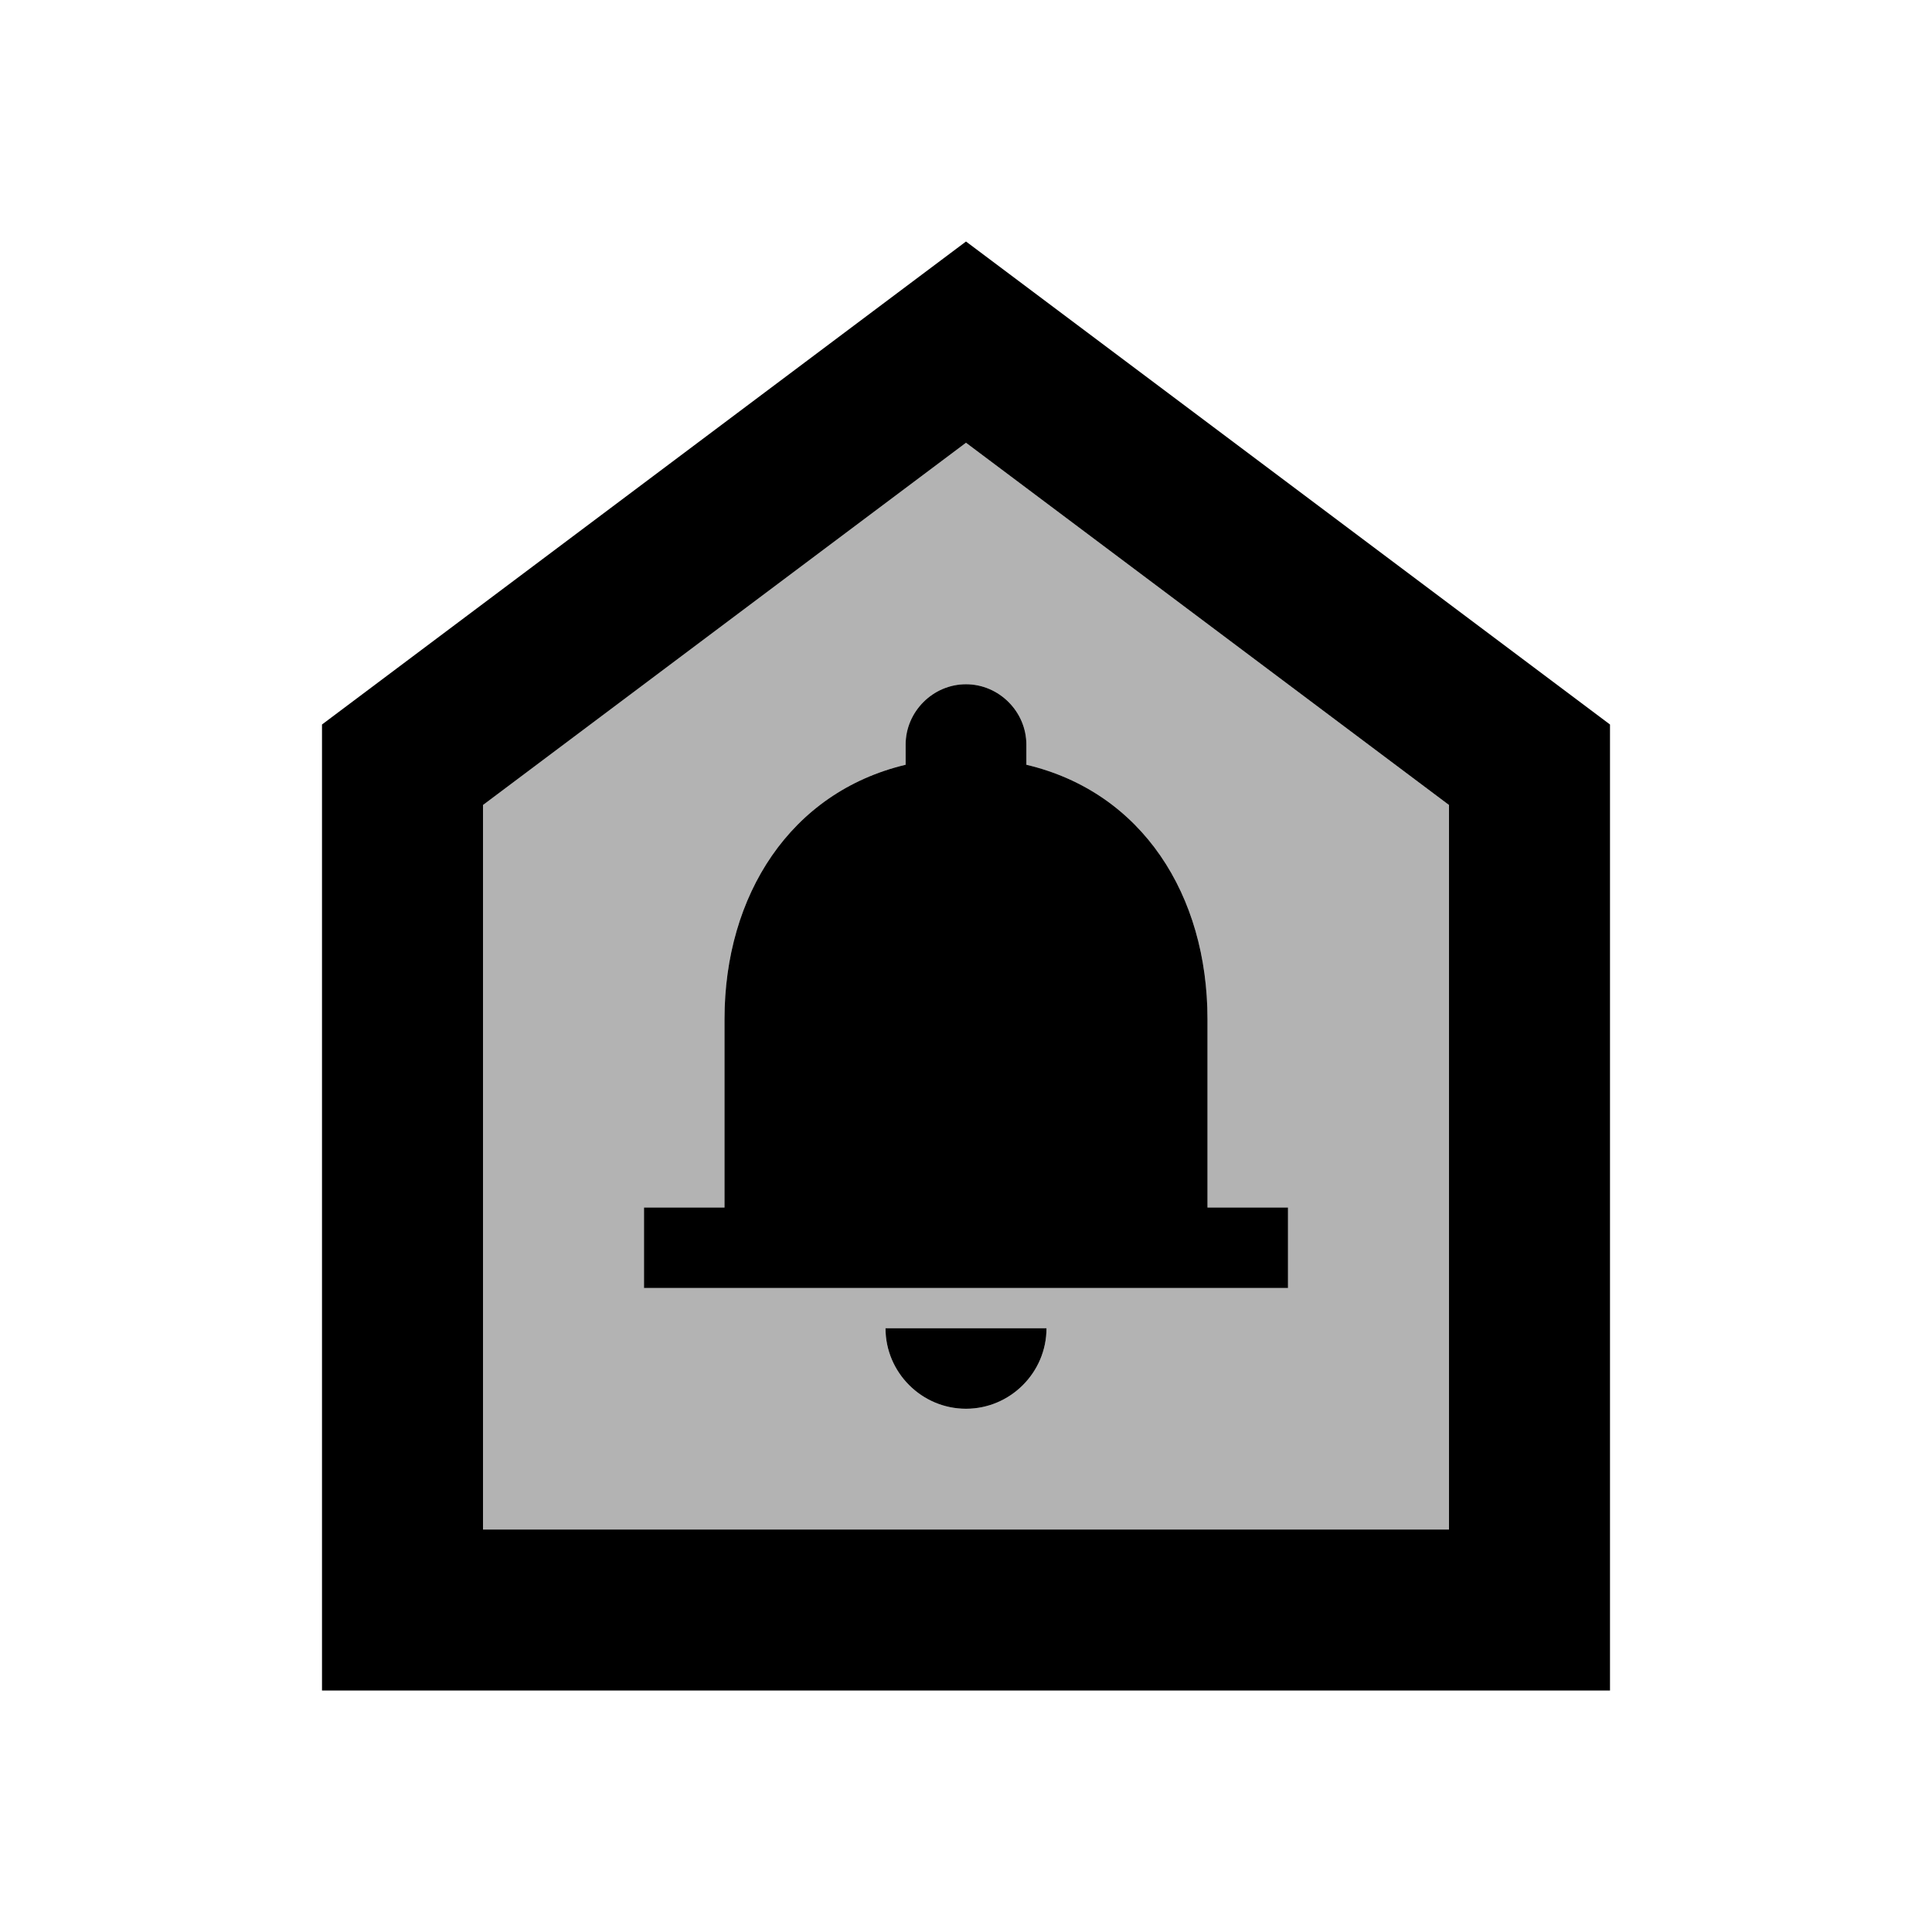
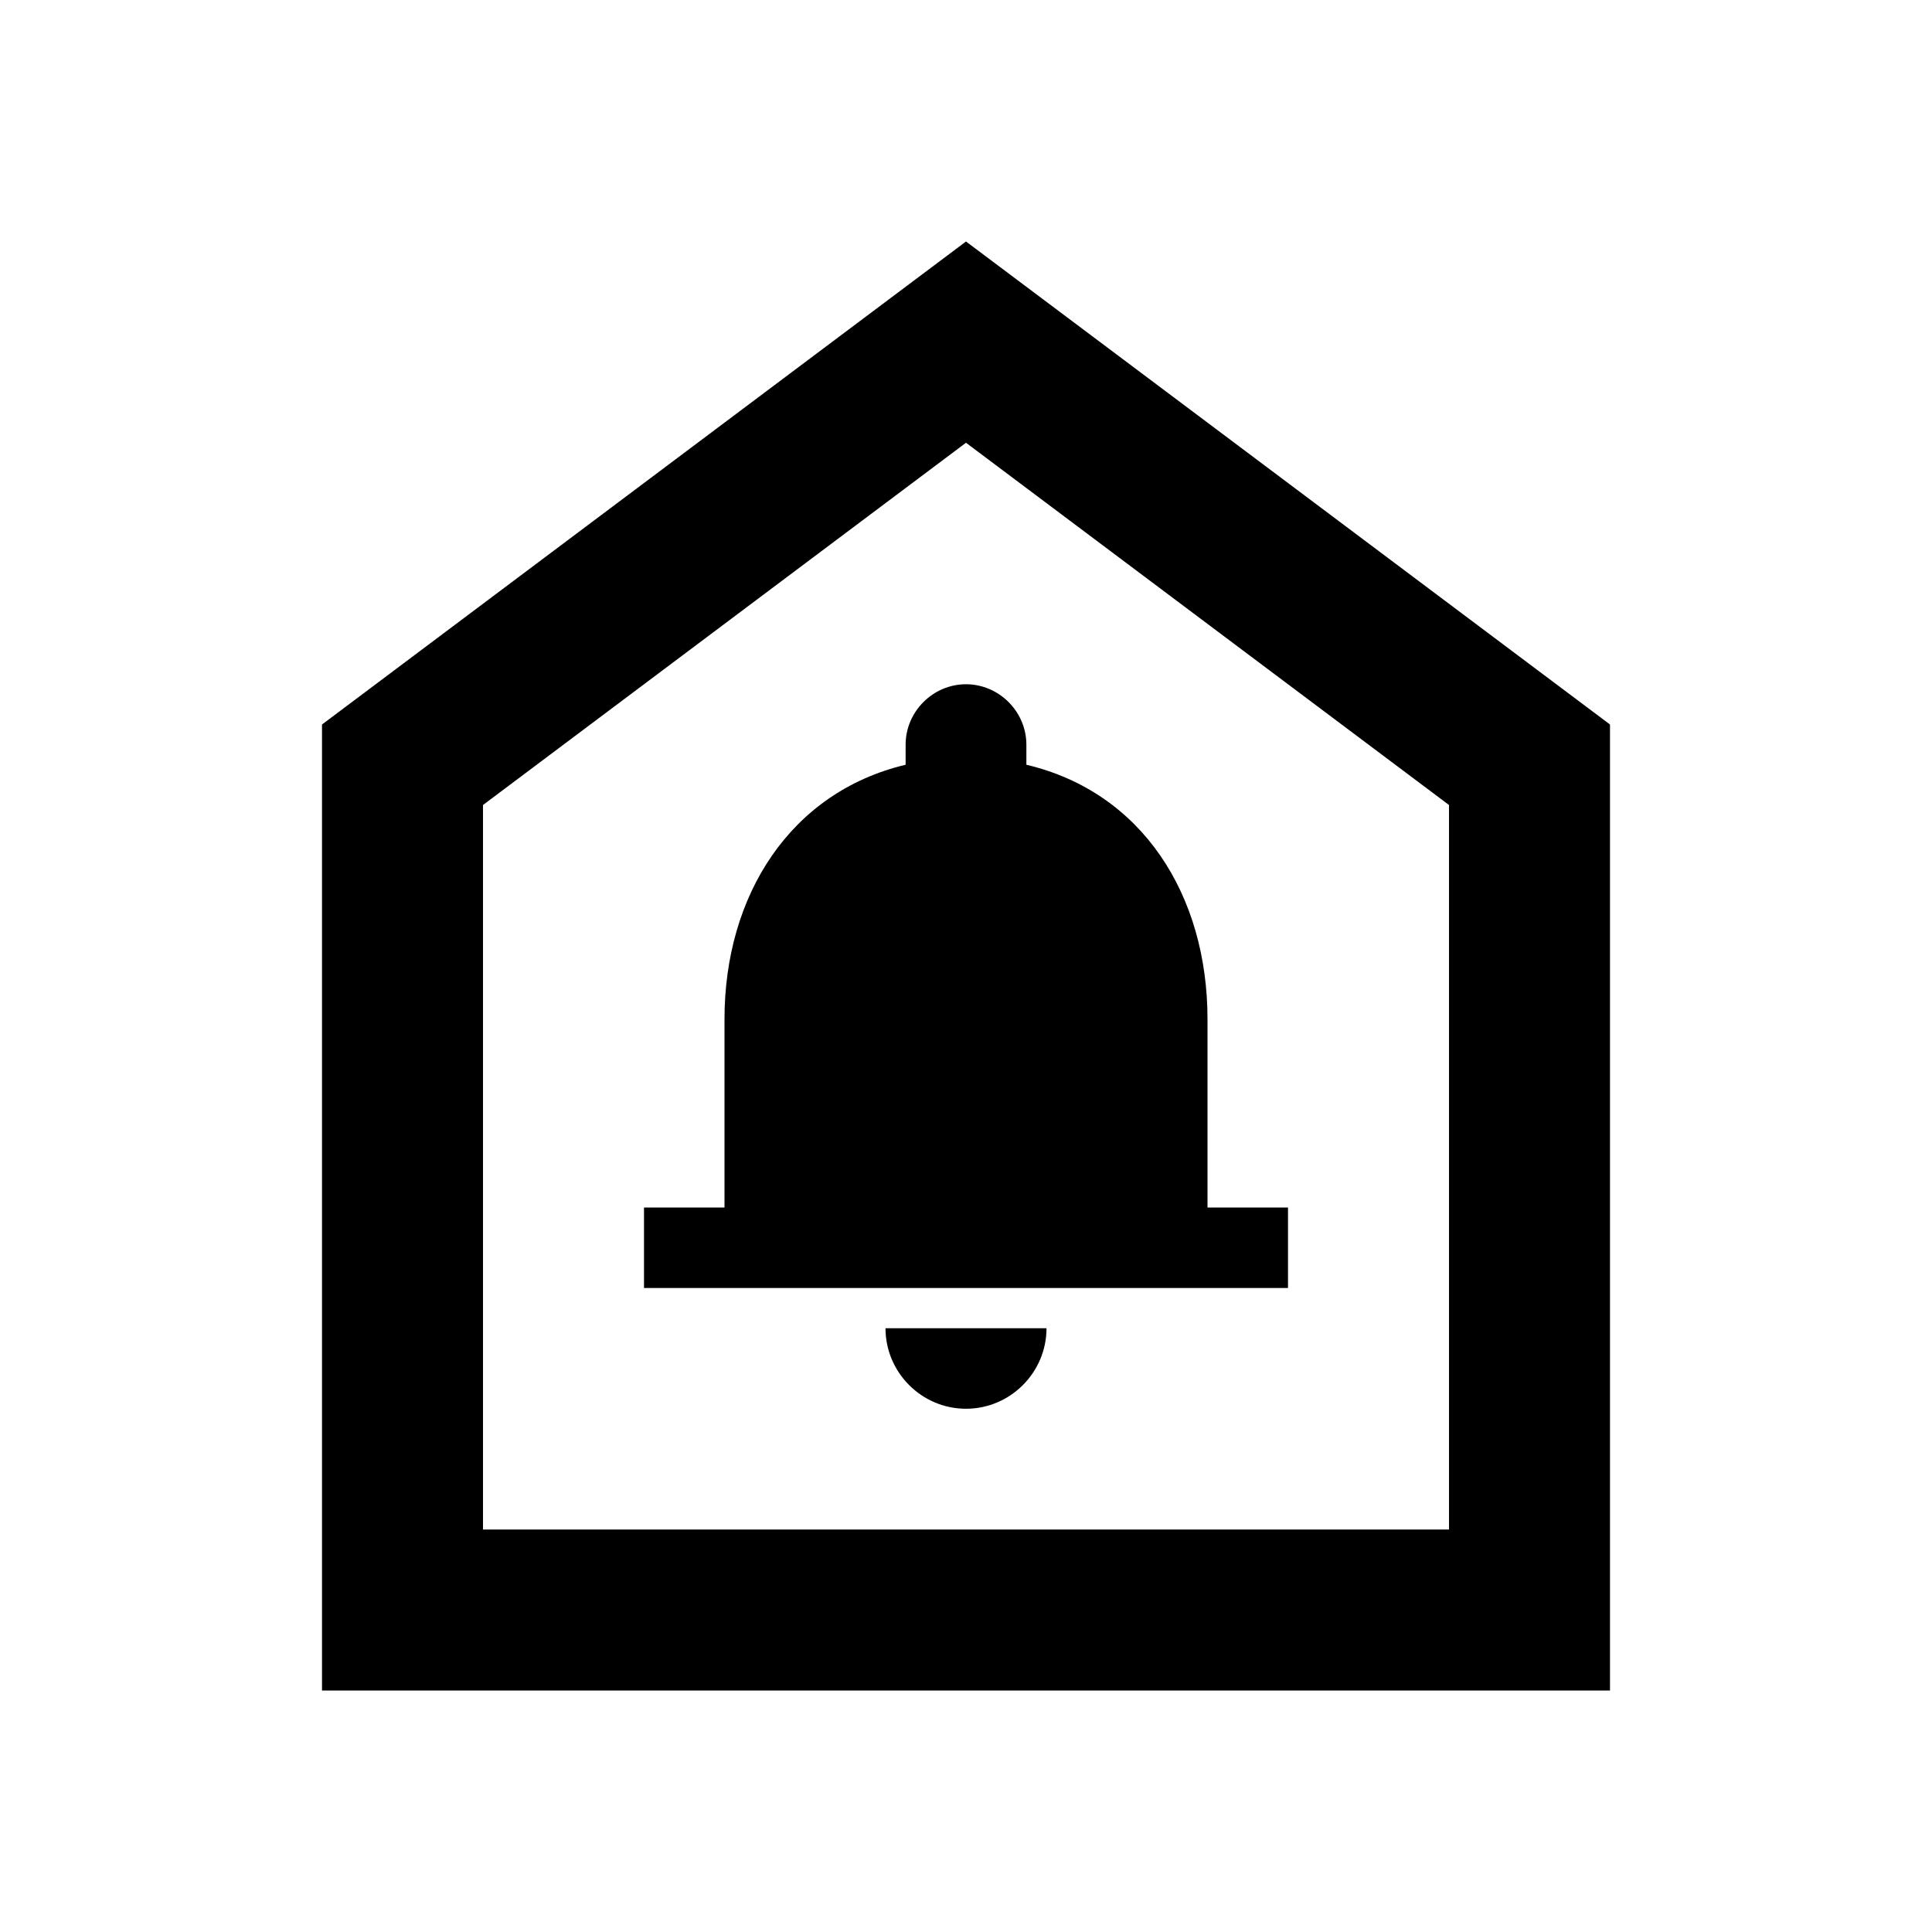
<svg xmlns="http://www.w3.org/2000/svg" width="24" height="24" viewBox="0 0 24 24">
-   <path opacity=".3" d="M6 10v9h12v-9l-6-4.5L6 10zm6 7.5c-.55 0-1-.45-1-1h2c0 .55-.45 1-1 1zm.75-8.25v.25c1.44.34 2.25 1.62 2.25 3.16V15h1v1H8v-1h1v-2.34c0-1.54.82-2.82 2.25-3.16v-.25c0-.41.34-.75.75-.75s.75.34.75.75z" />
  <path d="M12 3L4 9v12h16V9l-8-6zm6 16H6v-9l6-4.5l6 4.5v9z" />
  <path d="M11.25 9.25v.25C9.82 9.84 9 11.12 9 12.66V15H8v1h8v-1h-1v-2.34c0-1.54-.81-2.82-2.25-3.16v-.25c0-.41-.34-.75-.75-.75s-.75.34-.75.75zM12 17.5c.55 0 1-.45 1-1h-2c0 .55.45 1 1 1z" />
</svg>